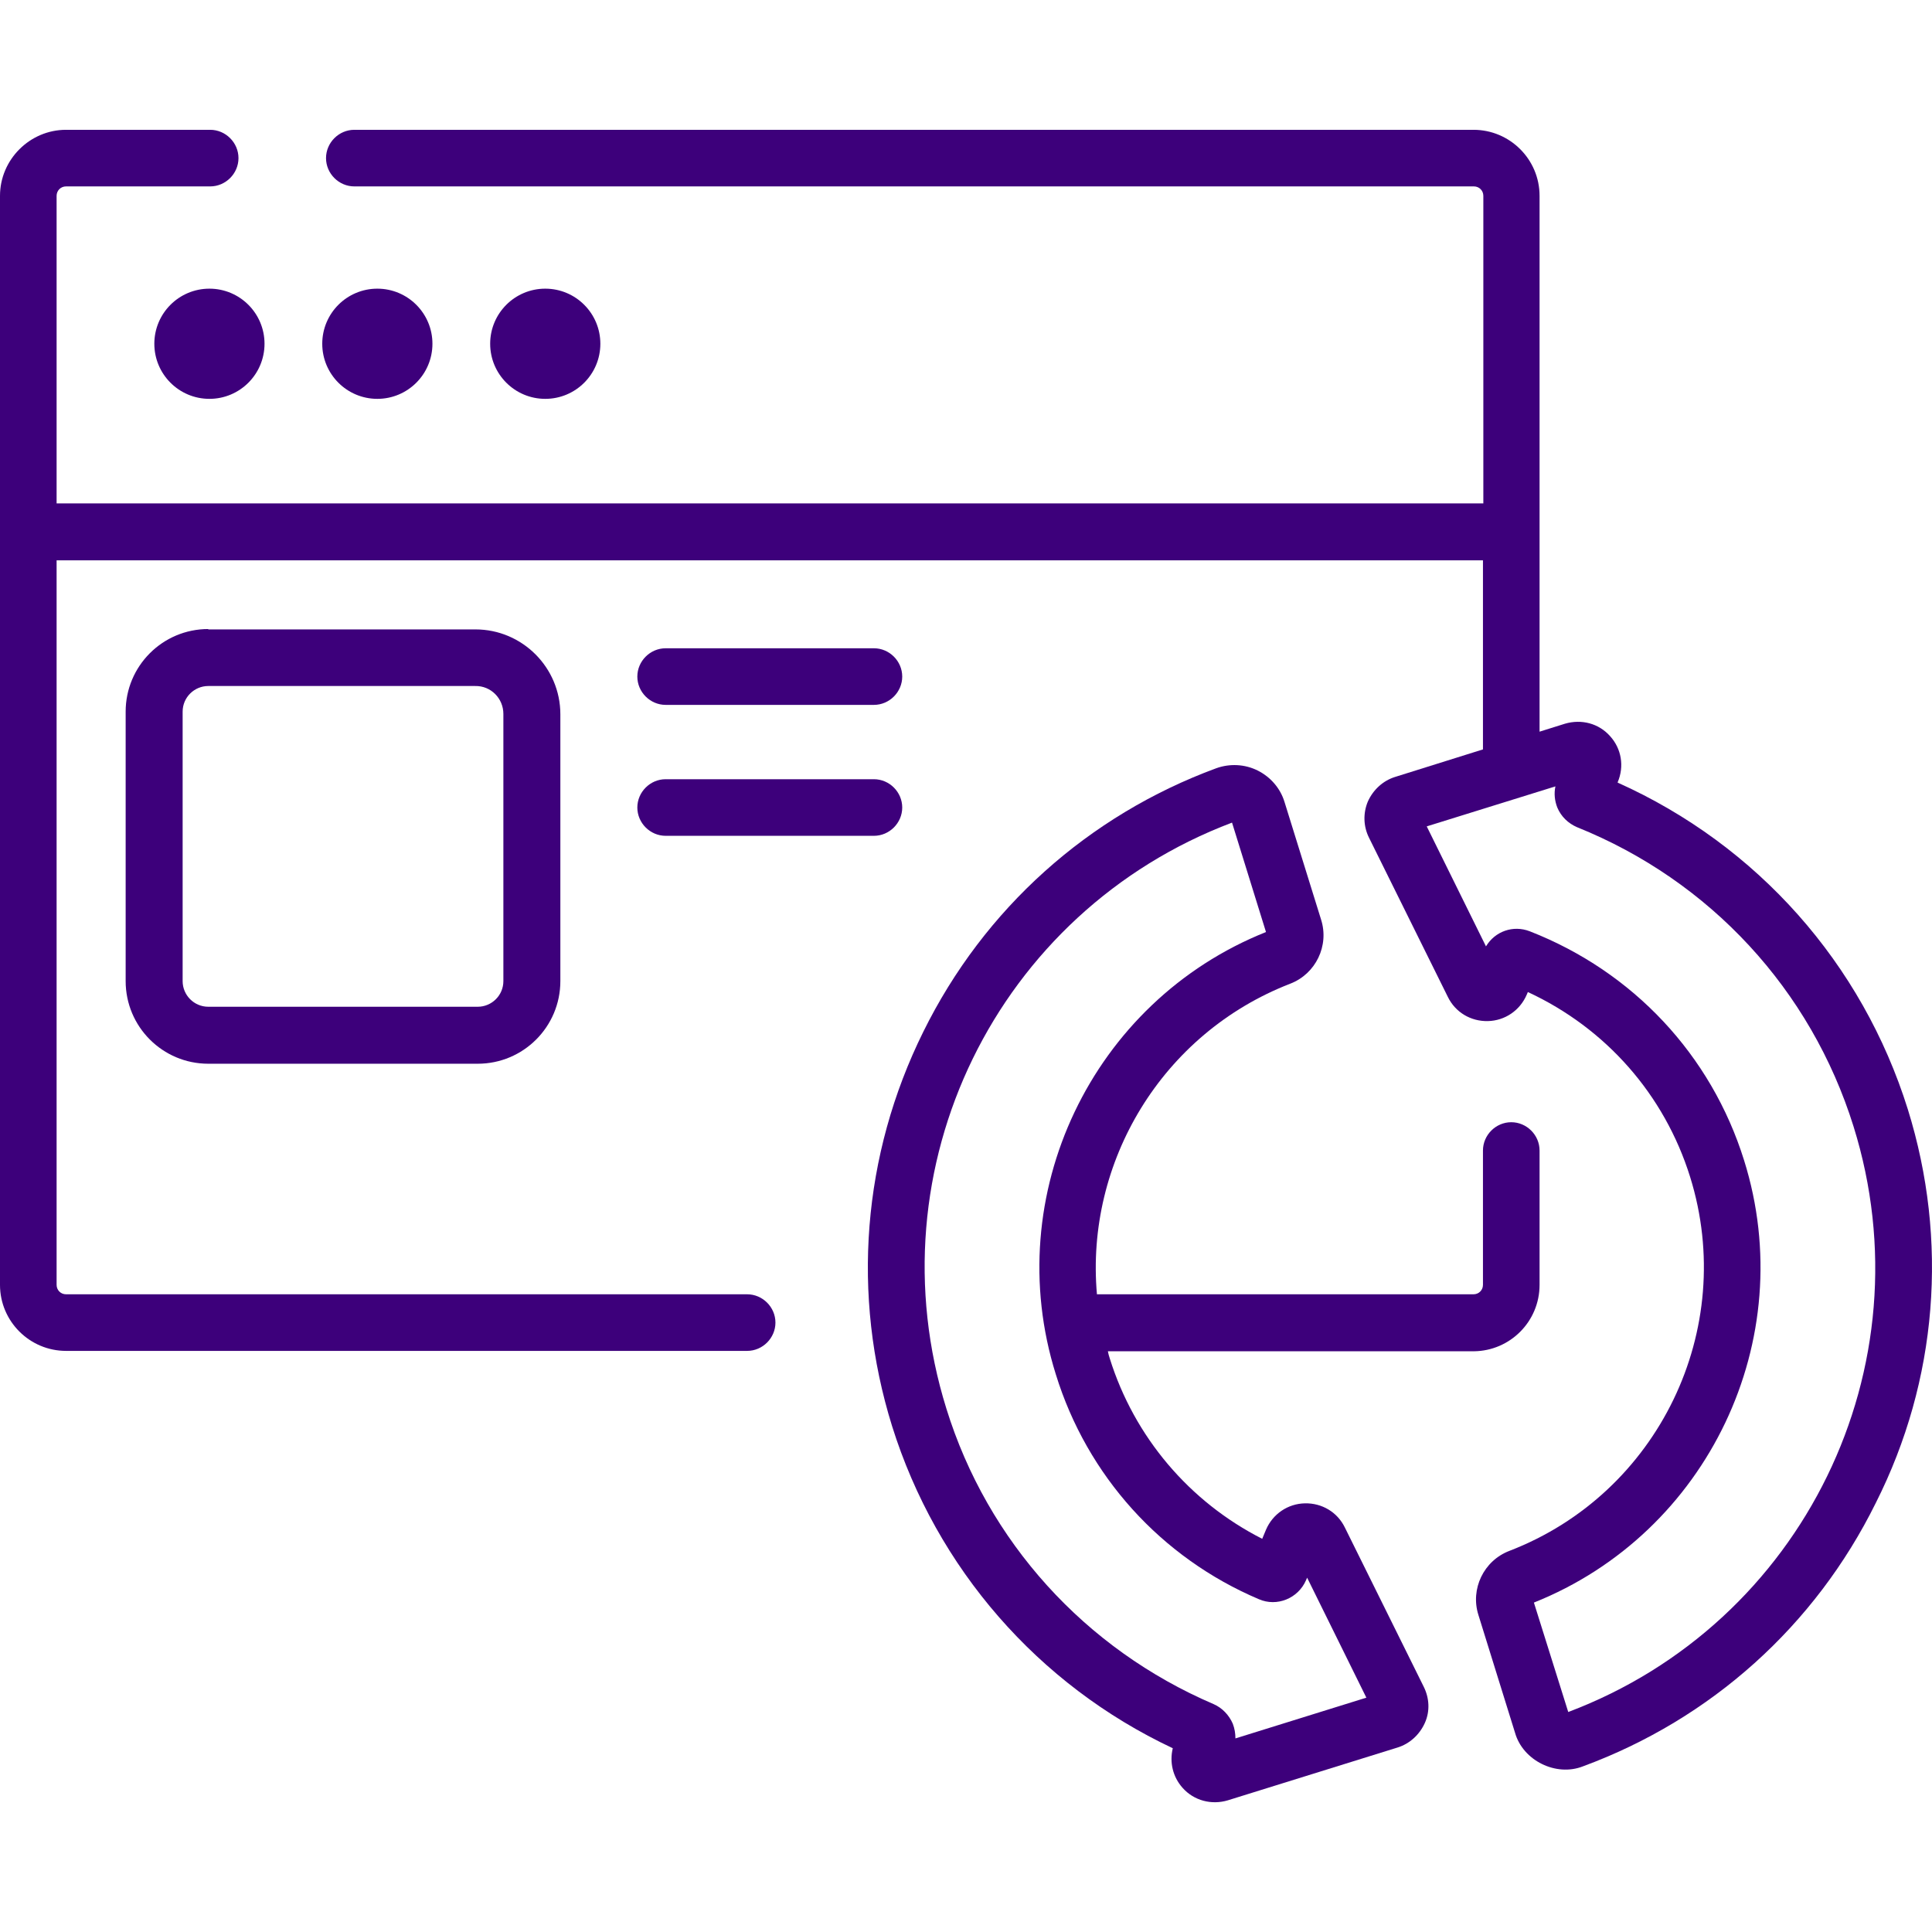
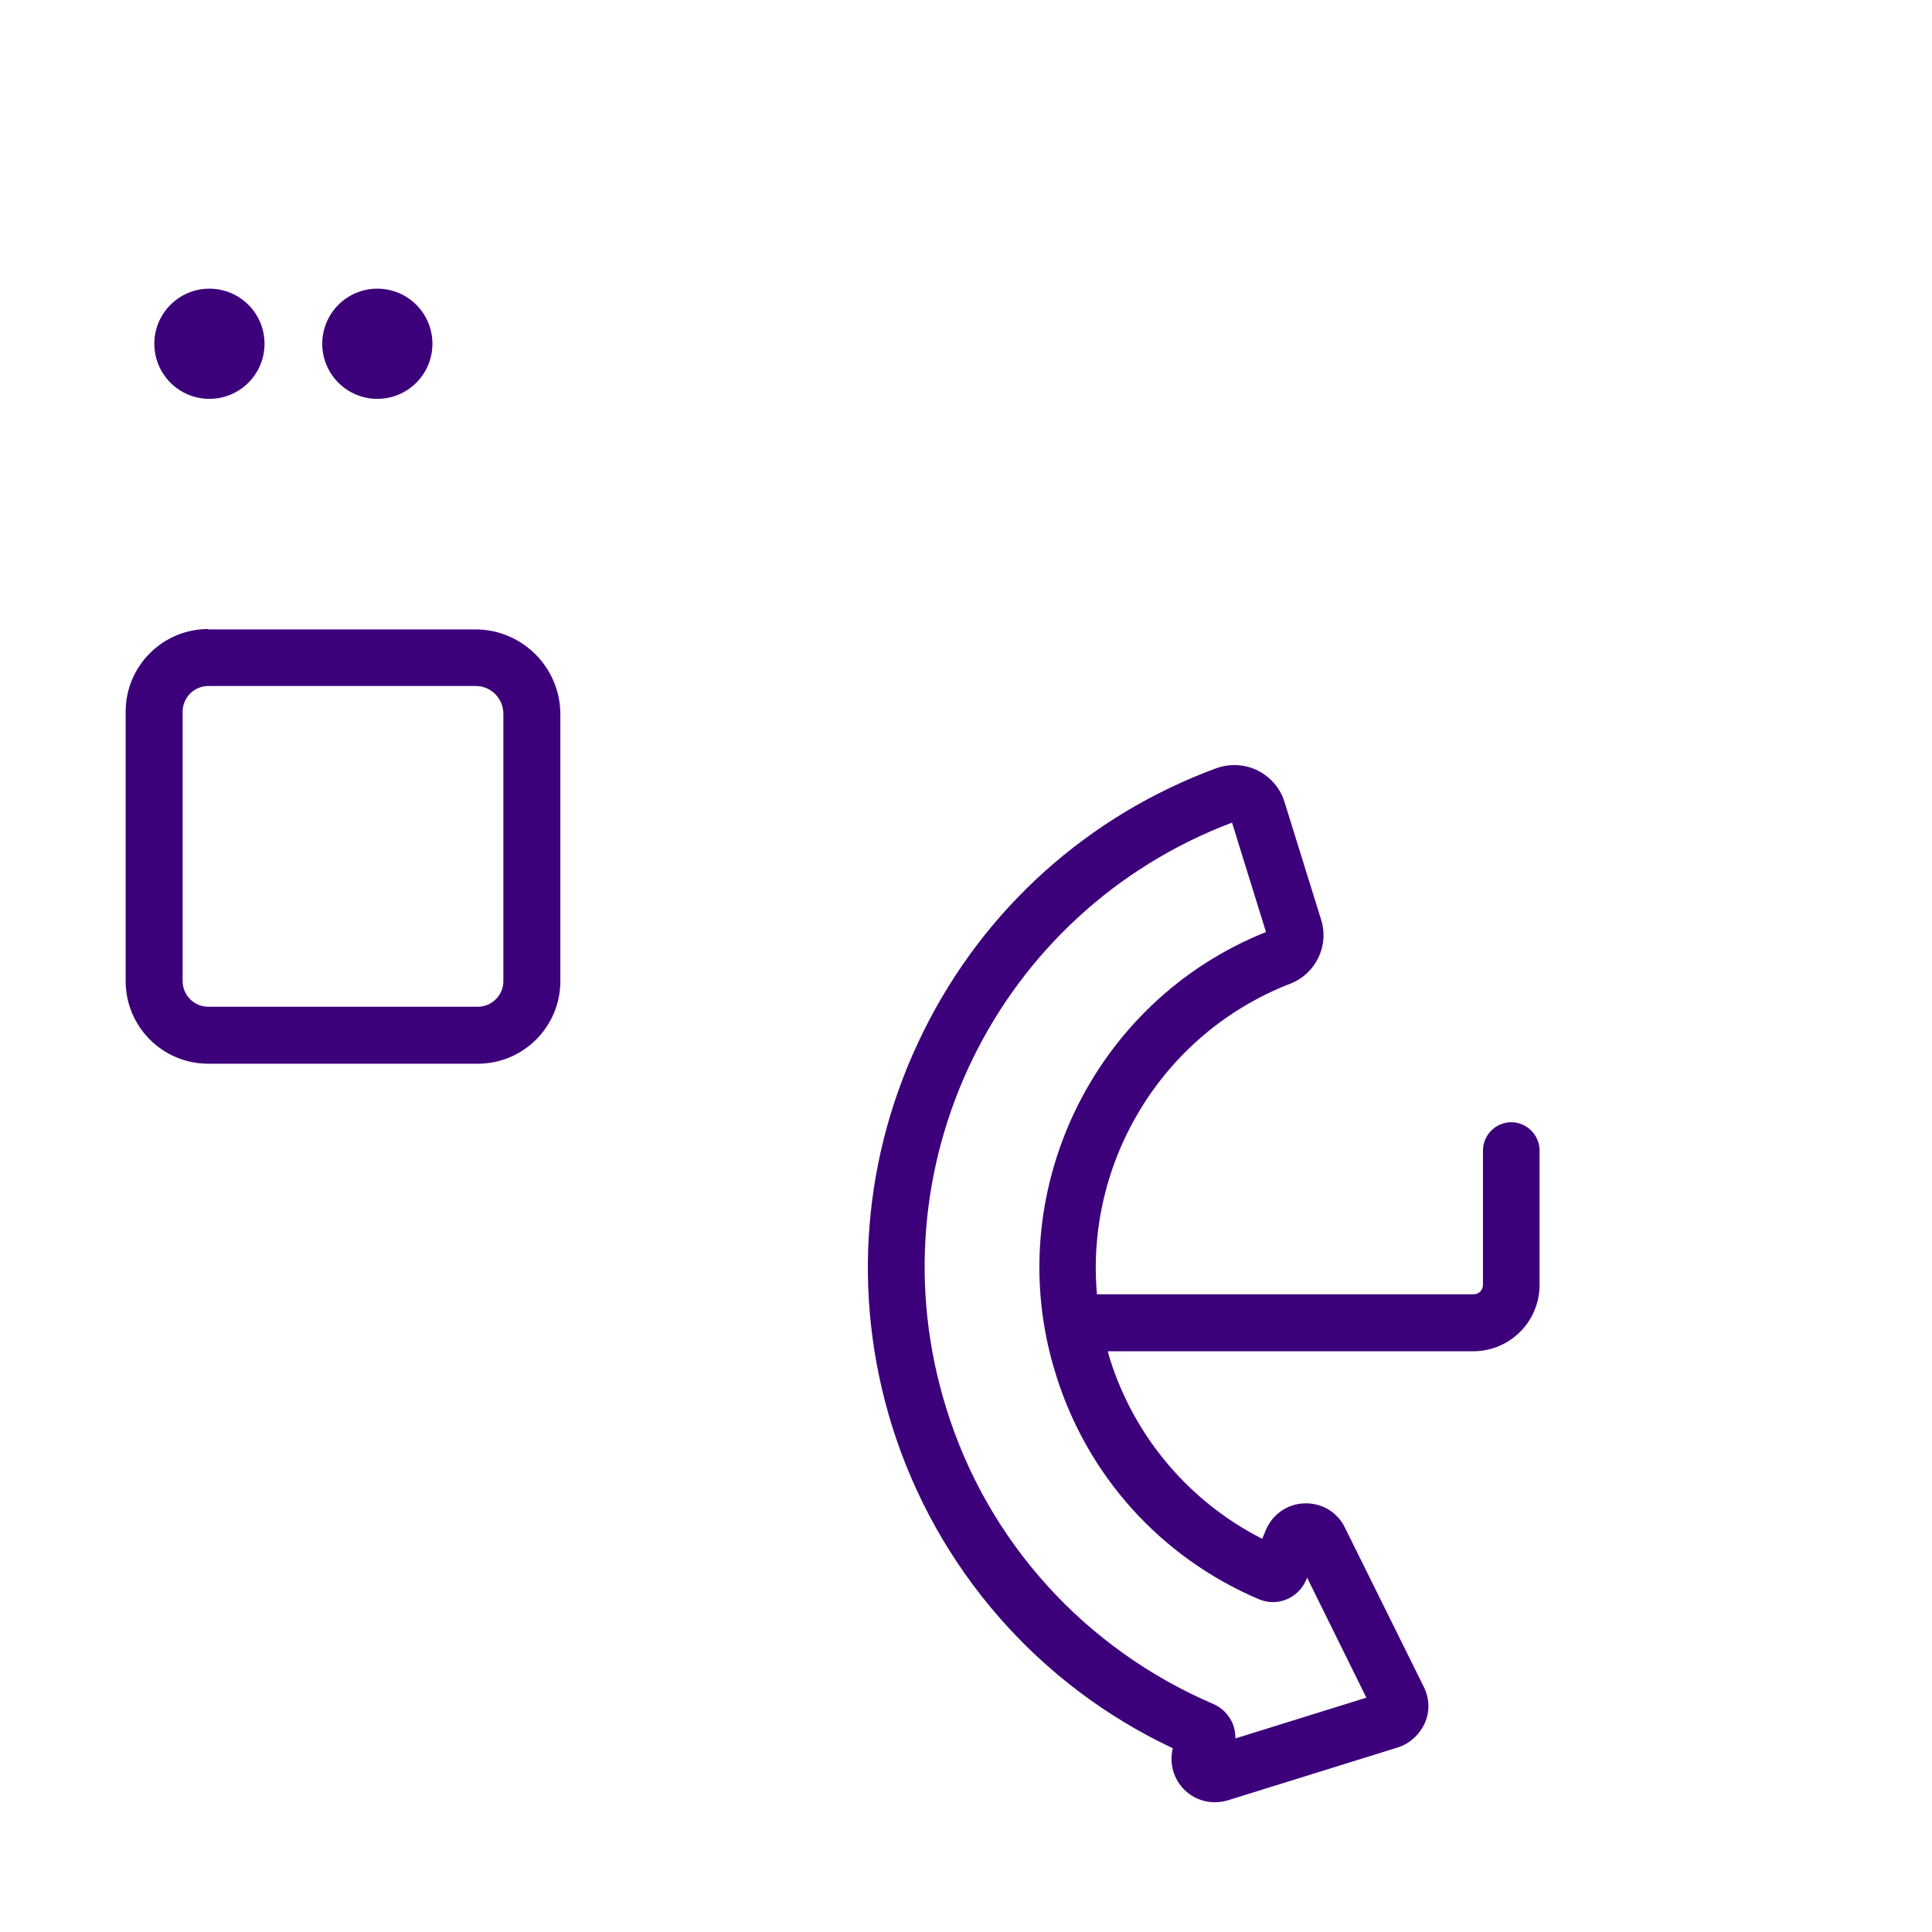
<svg xmlns="http://www.w3.org/2000/svg" version="1.1" id="Capa_1" x="0px" y="0px" viewBox="0 0 512 512" style="enable-background:new 0 0 512 512;" xml:space="preserve">
  <style type="text/css">
	.st0{fill:#3D007B;}
</style>
  <g>
    <path class="st0" d="M408,340.5v-35.6c0-4.1-3.4-7.5-7.5-7.5s-7.5,3.4-7.5,7.5v35.6c0,1.4-1.1,2.5-2.5,2.5h-99.8   c-3.1-35,17.2-69.1,51.2-82.3c6.8-2.6,10.4-10.1,8.2-17l-9.7-31.2c-1.1-3.6-3.7-6.6-7.1-8.3c-3.4-1.7-7.4-1.9-11-0.6   c-33.9,12.5-61.5,37.2-77.6,69.8c-16.2,32.7-19.1,69.8-8.3,104.5c11.8,37.7,38.7,68.6,74.4,85.4c-0.9,3.7,0,7.6,2.6,10.5   c3,3.4,7.7,4.6,12,3.3l45-14c3.2-1,5.8-3.4,7.2-6.5s1.2-6.6-0.3-9.6l-20.9-42.2c-2-4.1-6.1-6.5-10.6-6.4c-4.5,0.1-8.5,2.8-10.3,7   l-1,2.4c-19.3-9.8-33.9-27-40.4-47.8c-0.2-0.6-0.4-1.3-0.5-1.9h97C400.2,358,408,350.2,408,340.5L408,340.5z M333.6,423.8   c4.8,2.1,10.4-0.2,12.5-5l0.3-0.7l15.7,31.8l-34.7,10.8c0-1.3-0.2-2.6-0.7-3.9c-1-2.3-2.8-4.2-5.1-5.2   c-34.1-14.6-59.9-43.1-70.8-78.3c-19.9-63.8,13.3-131.7,75.7-155.3l9,29c-46.1,18.4-70.6,69.7-55.7,117.2   C288.1,391.1,307.7,412.8,333.6,423.8L333.6,423.8z" />
    <circle class="st0" cx="55.5" cy="91.1" r="14.6" />
    <circle class="st0" cx="100" cy="91.1" r="14.6" />
-     <circle class="st0" cx="144.5" cy="91.1" r="14.6" />
-     <path class="st0" d="M505.6,294c-12.1-38.7-39.9-70-76.9-86.6l0-0.1c1.8-4.2,1-8.9-2-12.2c-3-3.4-7.6-4.6-12-3.3l-6.7,2.1v-142   c0-9.7-7.9-17.5-17.5-17.5H93.9c-4.1,0-7.5,3.4-7.5,7.5s3.4,7.5,7.5,7.5h296.7c1.4,0,2.5,1.1,2.5,2.5v81.5H15V51.9   c0-1.4,1.1-2.5,2.5-2.5h38.2c4.1,0,7.5-3.4,7.5-7.5s-3.4-7.5-7.5-7.5H17.5C7.9,34.4,0,42.3,0,51.9v288.6c0,9.7,7.9,17.5,17.5,17.5   H198c4.1,0,7.5-3.4,7.5-7.5s-3.4-7.5-7.5-7.5H17.5c-1.4,0-2.5-1.1-2.5-2.5V148.5h378v50.1l-23.3,7.3c-3.2,1-5.8,3.4-7.2,6.5   c-1.3,3.1-1.2,6.6,0.3,9.6l20.9,42.2c2,4.1,6.1,6.5,10.6,6.4c4.5-0.1,8.5-2.8,10.3-7l0.3-0.7c20.7,9.6,36.2,27.2,43,49   c12.6,40.4-8.4,83.9-47.9,99.1c-6.8,2.6-10.4,10.1-8.2,17l9.7,31.2c2.1,7.4,10.9,11.7,18,8.9c33.9-12.5,61.5-37.2,77.6-69.8   C513.5,365.8,516.4,328.7,505.6,294L505.6,294z M415.6,453.7l-9.1-29c46.1-18.4,70.6-69.7,55.7-117.2c-8.7-27.9-29.4-50-56.8-60.7   c-4.4-1.7-9.2,0-11.6,4L378.1,219l34.1-10.6c-0.4,1.9-0.2,3.8,0.5,5.6c1,2.4,2.9,4.2,5.2,5.2c35.3,14.2,62,43.1,73.3,79.3   C511.1,362.2,477.9,430.2,415.6,453.7L415.6,453.7z" />
    <path class="st0" d="M55.2,166.7c-12.1,0-21.9,9.8-21.9,21.9V260c0,12.1,9.8,21.9,21.9,21.9h71.4c12.1,0,21.9-9.8,21.9-21.9v-70.7   c0-12.4-10.1-22.5-22.5-22.5H55.2z M133.4,189.2V260c0,3.8-3.1,6.8-6.8,6.8H55.2c-3.8,0-6.8-3.1-6.8-6.8v-71.4   c0-3.8,3.1-6.8,6.8-6.8h70.7C130.1,181.7,133.4,185.1,133.4,189.2z" />
-     <path class="st0" d="M176.4,186.8h55.2c4.1,0,7.5-3.4,7.5-7.5s-3.4-7.5-7.5-7.5h-55.2c-4.1,0-7.5,3.4-7.5,7.5   S172.3,186.8,176.4,186.8L176.4,186.8z" />
-     <path class="st0" d="M176.4,221.5h55.2c4.1,0,7.5-3.4,7.5-7.5s-3.4-7.5-7.5-7.5h-55.2c-4.1,0-7.5,3.4-7.5,7.5   S172.3,221.5,176.4,221.5L176.4,221.5z" />
  </g>
</svg>